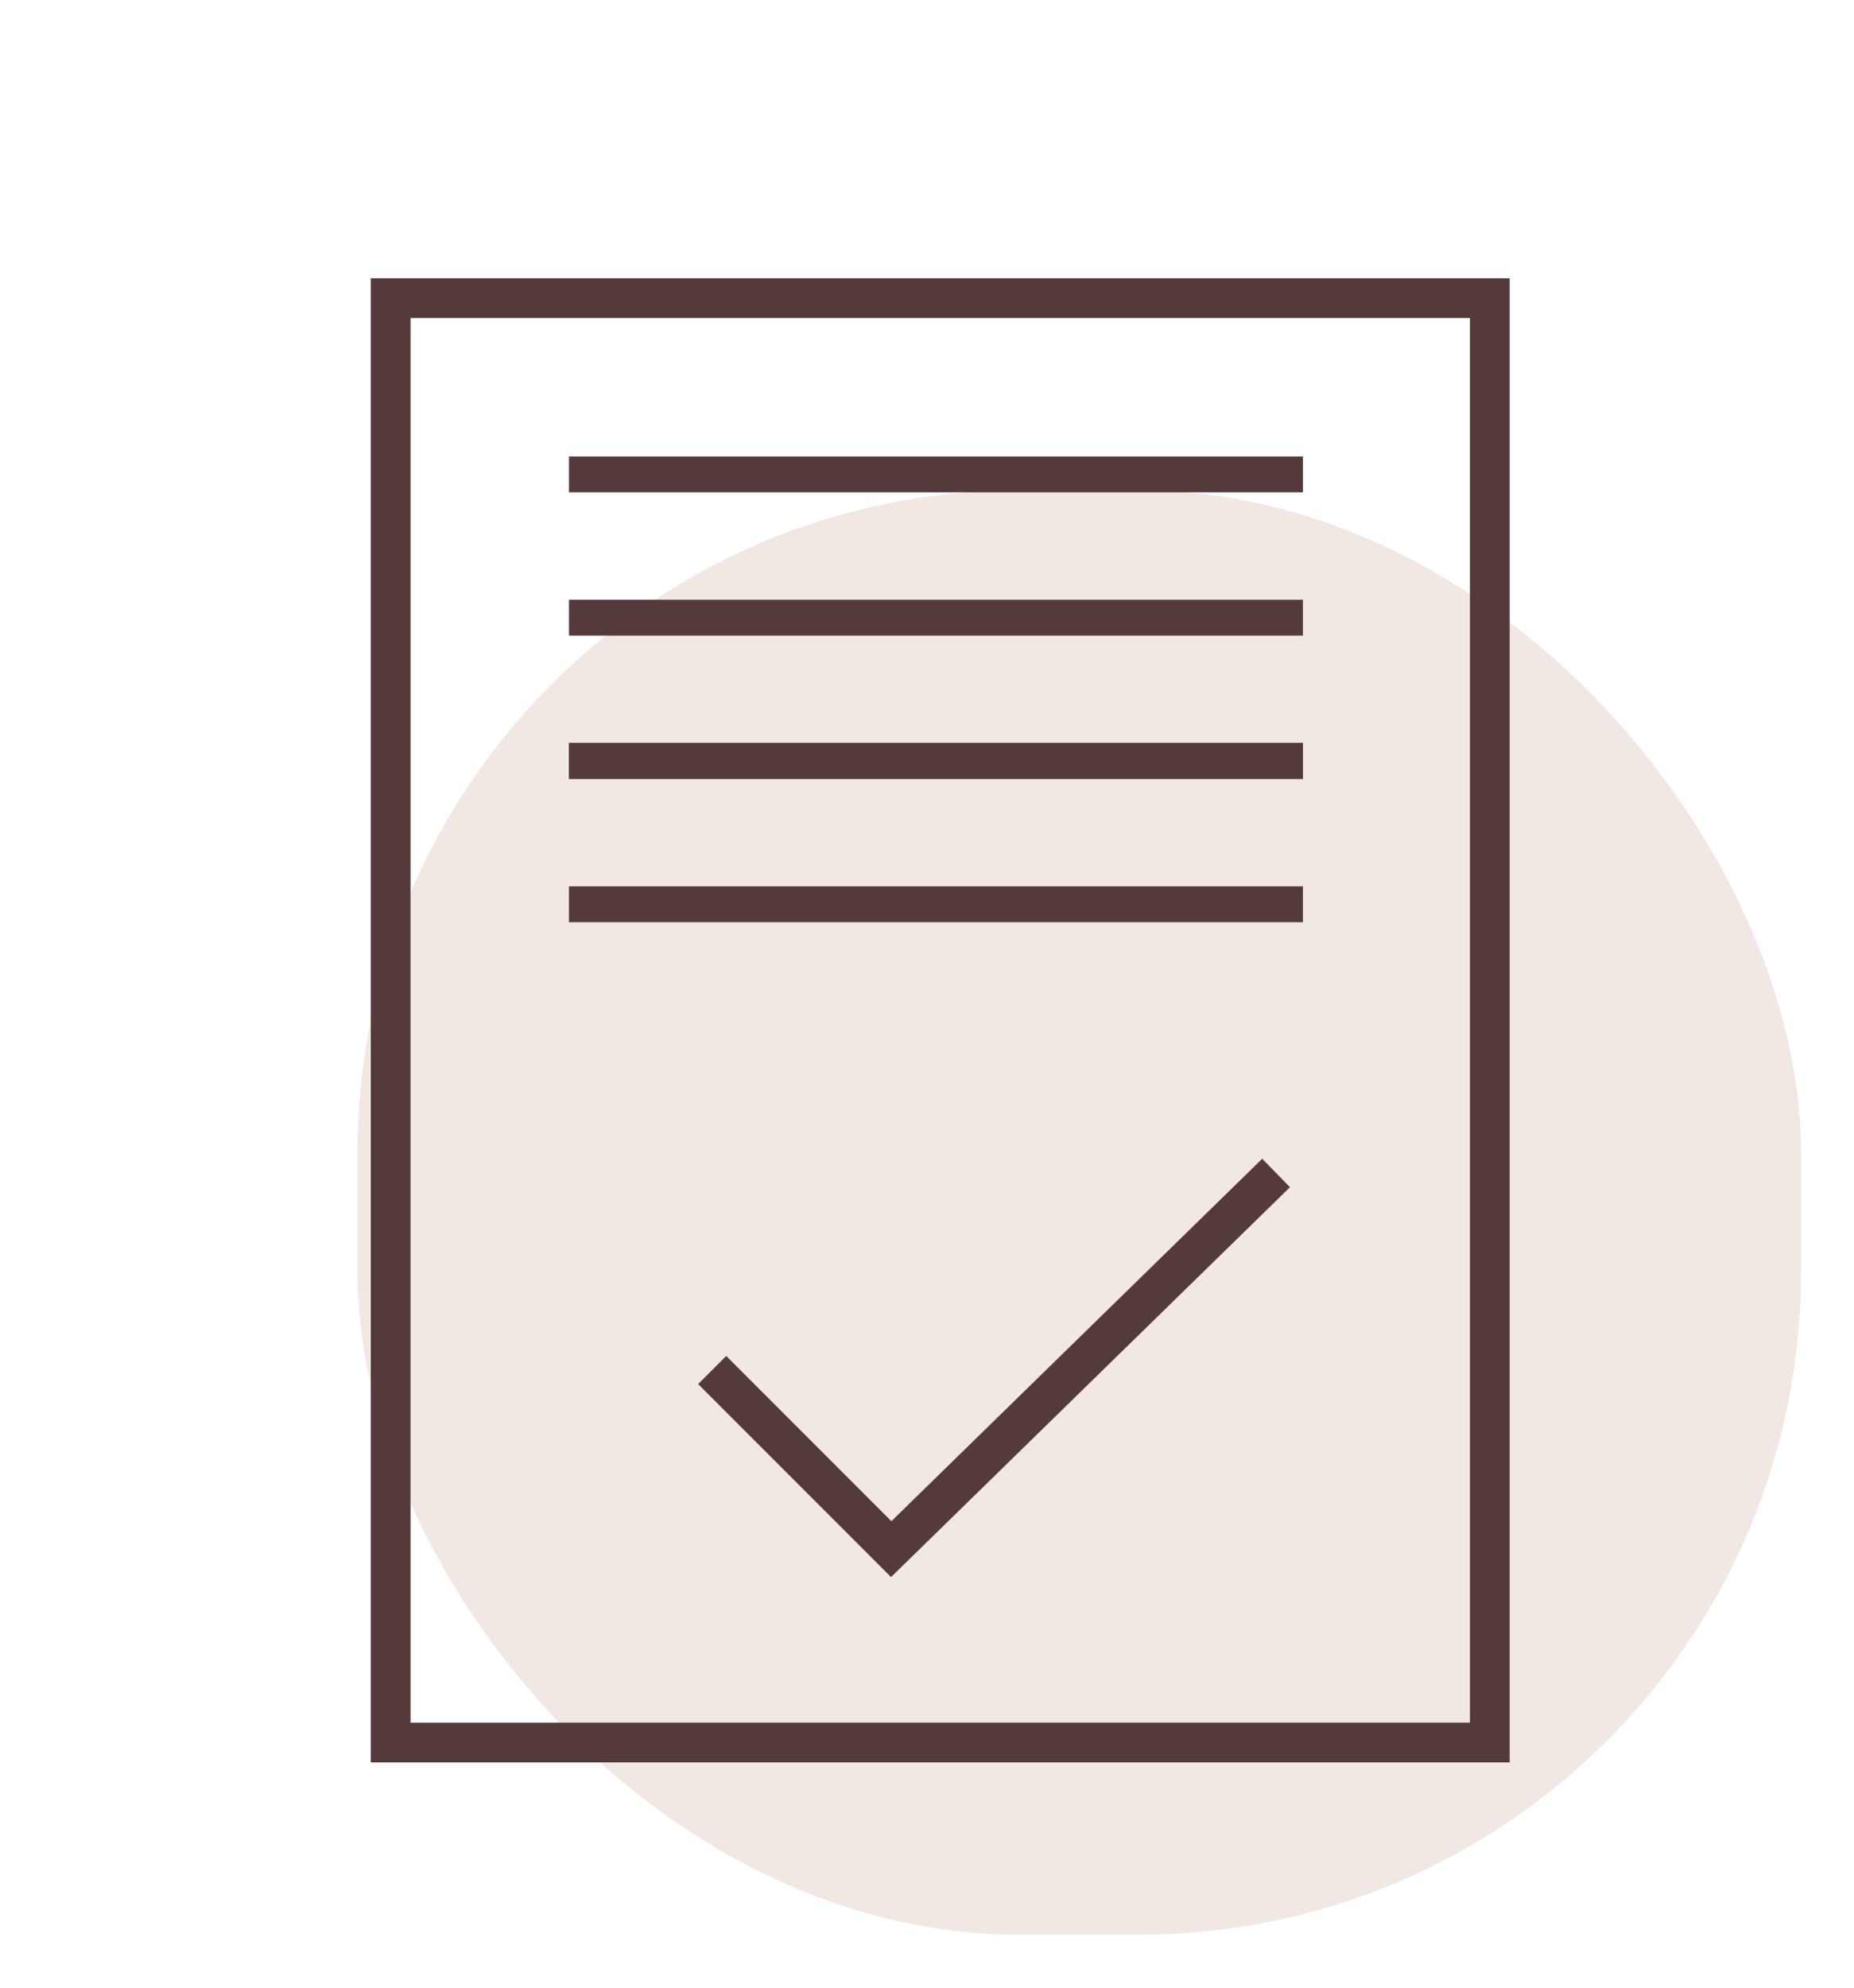
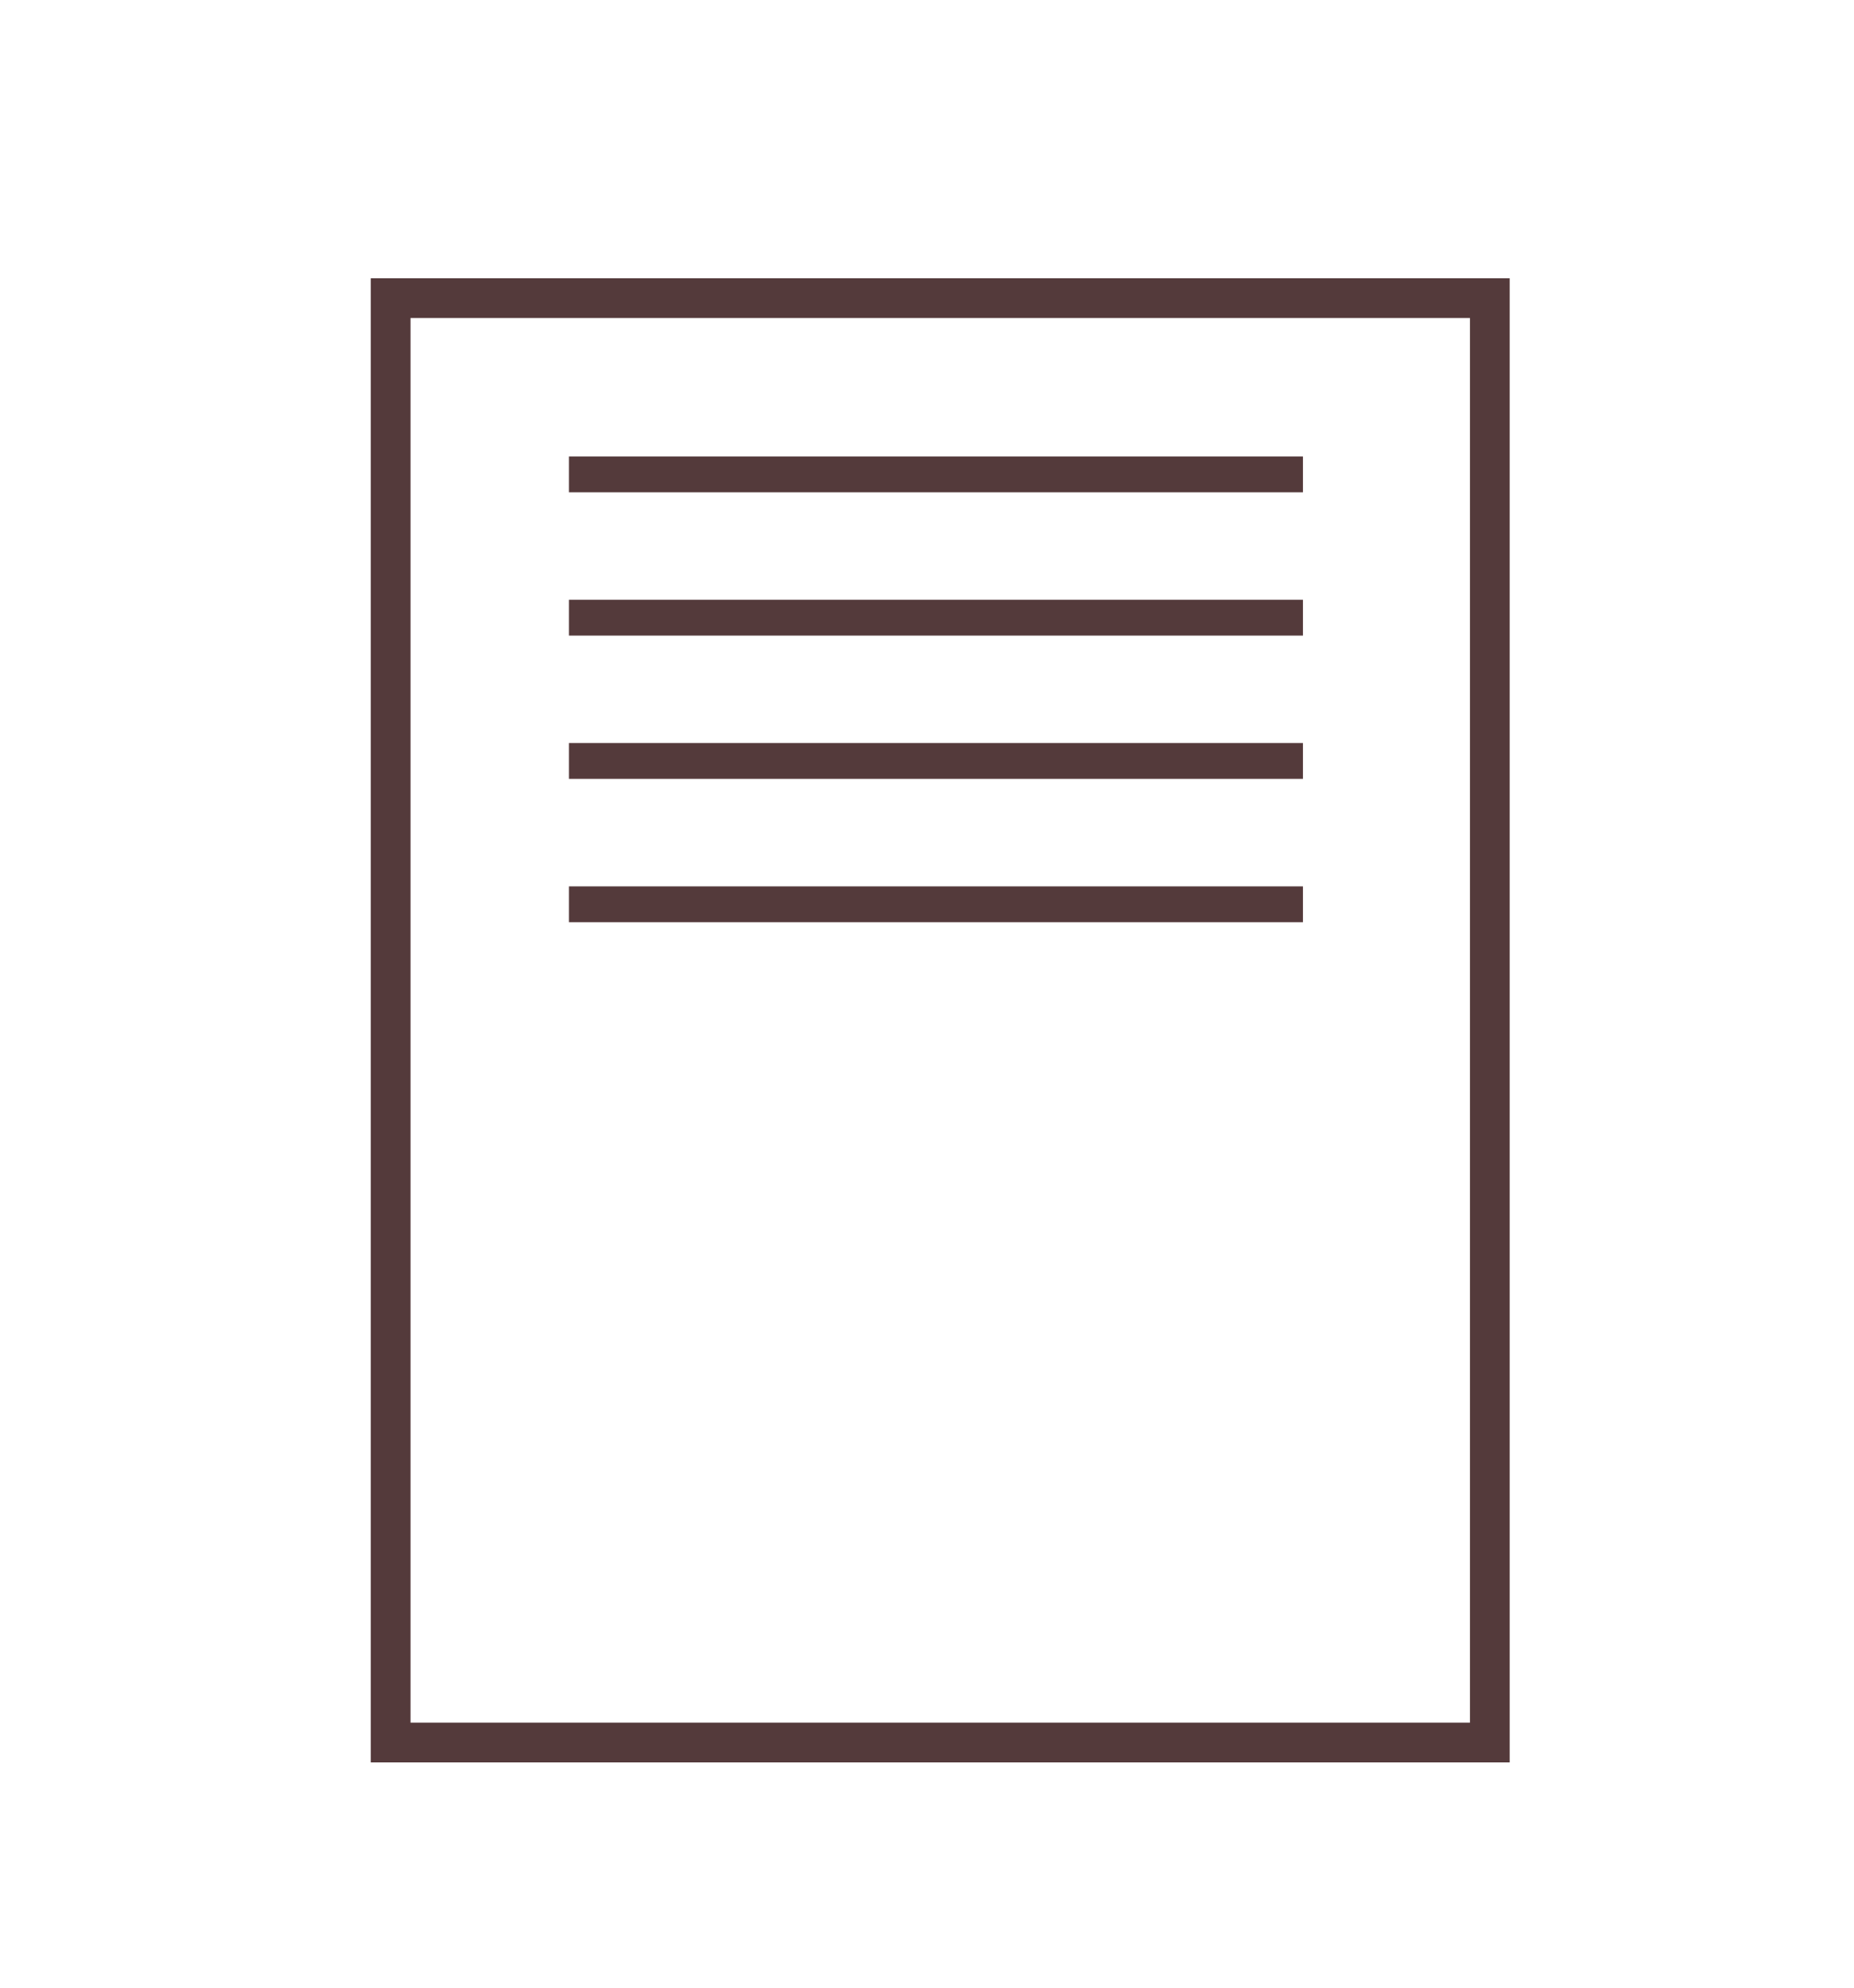
<svg xmlns="http://www.w3.org/2000/svg" width="140" height="150" viewBox="0 0 140 150" fill="none">
-   <rect x="27" y="37" width="109" height="109" rx="50" fill="#F1E7E3" />
-   <path d="M53.779 103.388L67.297 116.906L96.36 88.519" stroke="#543A3B" stroke-width="3" />
  <rect x="29.5" y="22.499" width="83" height="109" stroke="#543A3B" stroke-width="3" />
  <rect x="42.965" y="34.448" width="55.423" height="2.704" fill="#543A3B" />
-   <rect x="42.965" y="56.073" width="55.423" height="2.704" fill="#543A3B" />
  <rect x="42.965" y="56.073" width="55.423" height="2.704" fill="#543A3B" />
  <rect x="42.965" y="45.261" width="55.423" height="2.704" fill="#543A3B" />
  <rect x="42.965" y="66.89" width="55.423" height="2.704" fill="#543A3B" />
</svg>